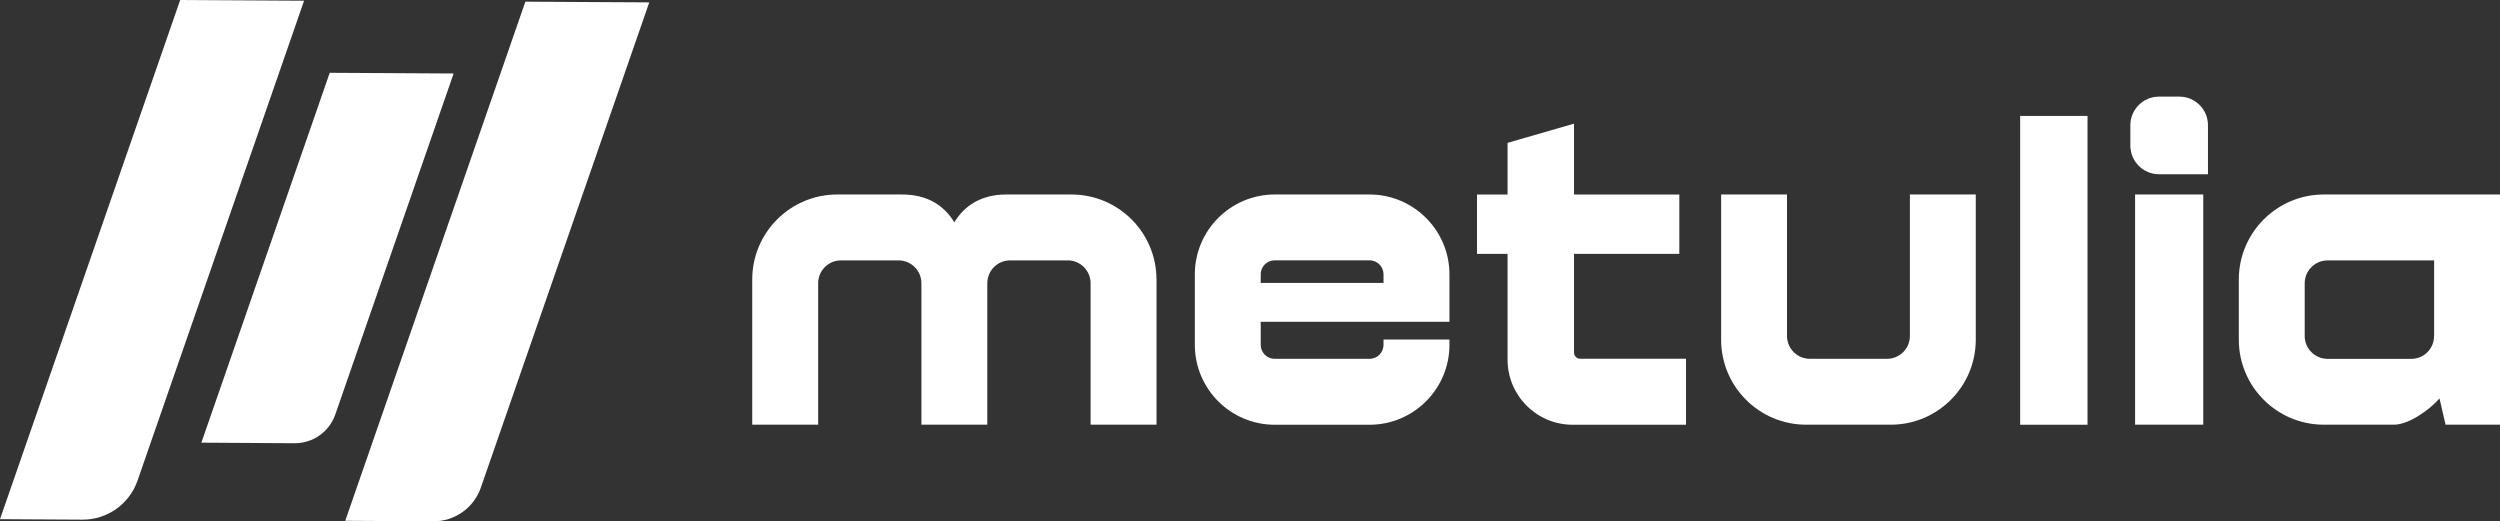
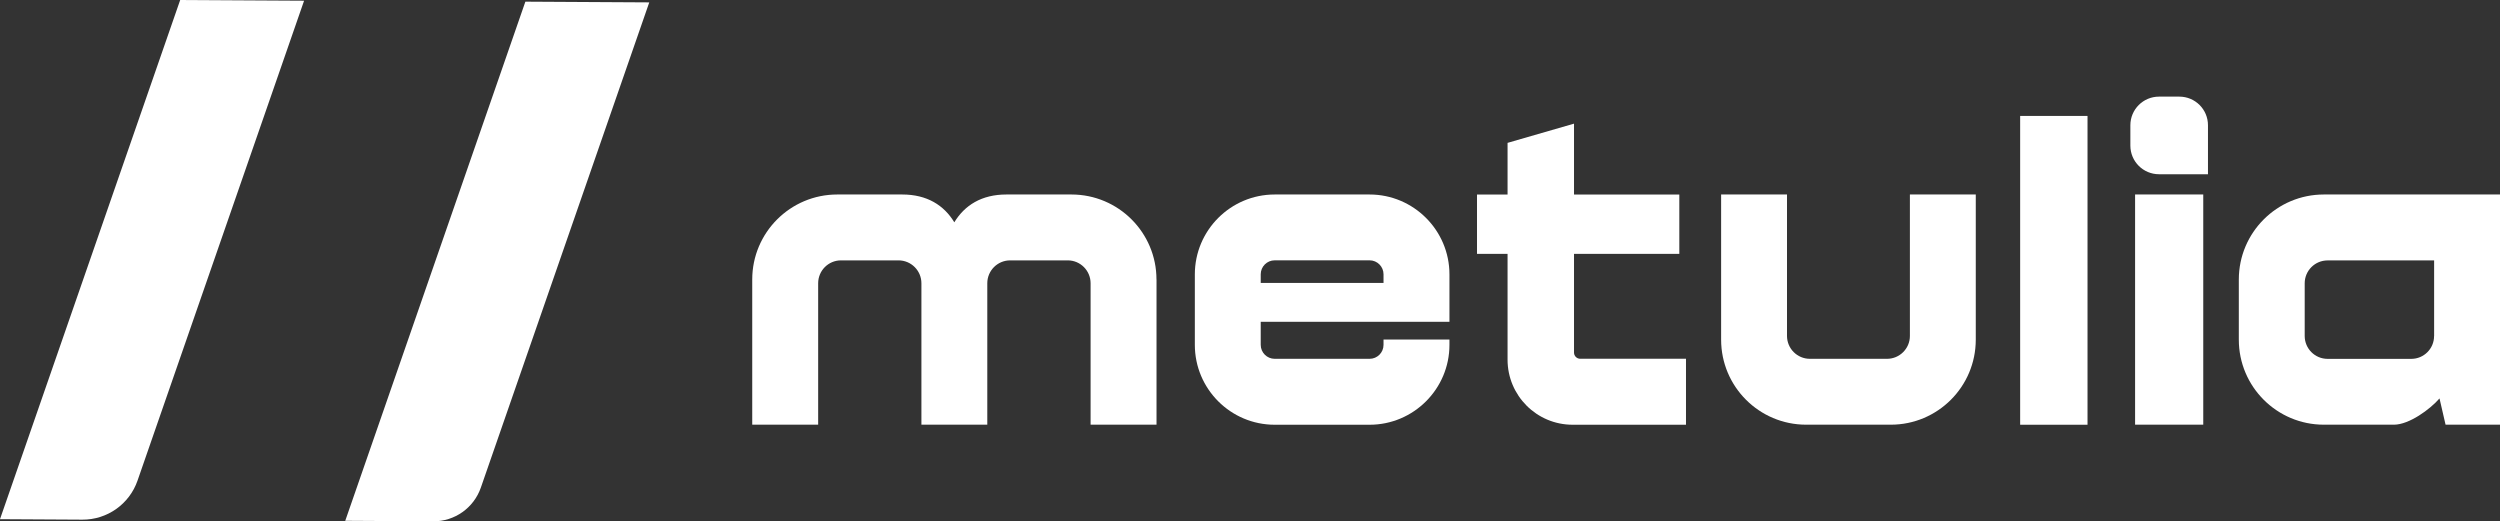
<svg xmlns="http://www.w3.org/2000/svg" id="Capa_2" data-name="Capa 2" viewBox="0 0 524.44 109.37">
  <rect x="0" y="0" width="524.44" height="109.37" fill="#333333" stroke="none" />
  <defs>
    <style>      .cls-1 {        fill: #fff;      }    </style>
  </defs>
  <g id="Capa_1" data-name="Capa 1">
    <g>
      <g>
        <path class="cls-1" d="M0,108.91L37.8,0l25.99.15L28.85,100.82c-1.71,4.93-6.36,8.22-11.58,8.19l-17.27-.1Z" />
-         <path class="cls-1" d="M42.24,92.87L69.17,15.27l25.99.15-24.82,71.52c-1.26,3.63-4.69,6.06-8.54,6.04l-19.56-.12Z" />
        <path class="cls-1" d="M72.42,109.26L110.21.35l25.99.15-35.33,101.79c-1.48,4.26-5.5,7.1-10,7.07l-18.46-.11Z" />
      </g>
      <g>
        <path class="cls-1" d="M242.61,58.63v30.46h-13.83v-29.67c0-2.64-2.14-4.8-4.79-4.8h-12.08c-2.66,0-4.8,2.16-4.8,4.8v29.67h-13.82v-29.67c0-2.64-2.15-4.8-4.8-4.8h-12.07c-2.65,0-4.79,2.16-4.79,4.8v29.67h-13.83v-30.46c0-9.84,7.99-17.83,17.84-17.83h13.62c5.22,0,8.76,2.26,10.93,5.83,2.18-3.57,5.72-5.83,10.93-5.83h13.64c9.86,0,17.84,7.99,17.84,17.83Z" />
        <path class="cls-1" d="M304.06,57.54v9.96h-39.59v4.84c0,1.61,1.31,2.93,2.93,2.93h19.91c1.61,0,2.92-1.31,2.92-2.92v-1.12h13.83v1.12c0,9.23-7.52,16.75-16.75,16.75h-19.91c-9.24,0-16.75-7.52-16.75-16.75v-14.8c0-9.23,7.51-16.75,16.75-16.75h19.91c9.23,0,16.75,7.52,16.75,16.75ZM290.23,59.35v-1.81c0-1.61-1.31-2.93-2.92-2.93h-19.91c-1.61,0-2.93,1.31-2.93,2.93v1.81h25.77Z" />
        <path class="cls-1" d="M331.48,75.26h22.2v13.84h-23.78c-7.54,0-13.65-6.12-13.65-13.65v-22.2h-6.41v-12.44h6.41v-10.84l13.94-4.03v14.87h22.09v12.44h-22.09v20.72c0,.71.59,1.29,1.3,1.29Z" />
        <path class="cls-1" d="M361.05,71.25v-30.45h13.82v29.67c0,2.65,2.15,4.8,4.8,4.8h16.18c2.65,0,4.8-2.15,4.8-4.8v-29.67h13.82v30.45c0,9.85-7.98,17.84-17.83,17.84h-17.75c-9.85,0-17.84-7.98-17.84-17.84Z" />
        <path class="cls-1" d="M423.78,89.1V24.32h14.13v64.78h-14.13Z" />
-         <path class="cls-1" d="M463.18,26.27v10.28h-10.28c-3.31,0-6-2.69-6-6v-4.28c0-3.31,2.69-6,6-6h4.28c3.31,0,6,2.68,6,6ZM447.89,40.8h14.3v48.29h-14.3v-48.29Z" />
+         <path class="cls-1" d="M463.18,26.27v10.28h-10.28c-3.31,0-6-2.69-6-6v-4.28c0-3.31,2.69-6,6-6h4.28c3.31,0,6,2.68,6,6ZM447.89,40.8h14.3v48.29h-14.3Z" />
        <path class="cls-1" d="M524.44,40.8v48.29h-11.42l-1.27-5.51c-1.97,2.28-6.38,5.51-9.56,5.51h-14.7c-9.85,0-17.84-7.98-17.84-17.84v-12.61c0-9.85,7.99-17.84,17.84-17.84h36.95ZM510.62,70.49v-15.86h-22.35c-2.65,0-4.8,2.15-4.8,4.8v11.05c0,2.65,2.15,4.8,4.8,4.8h17.56c2.64,0,4.78-2.14,4.78-4.78Z" />
      </g>
    </g>
  </g>
</svg>